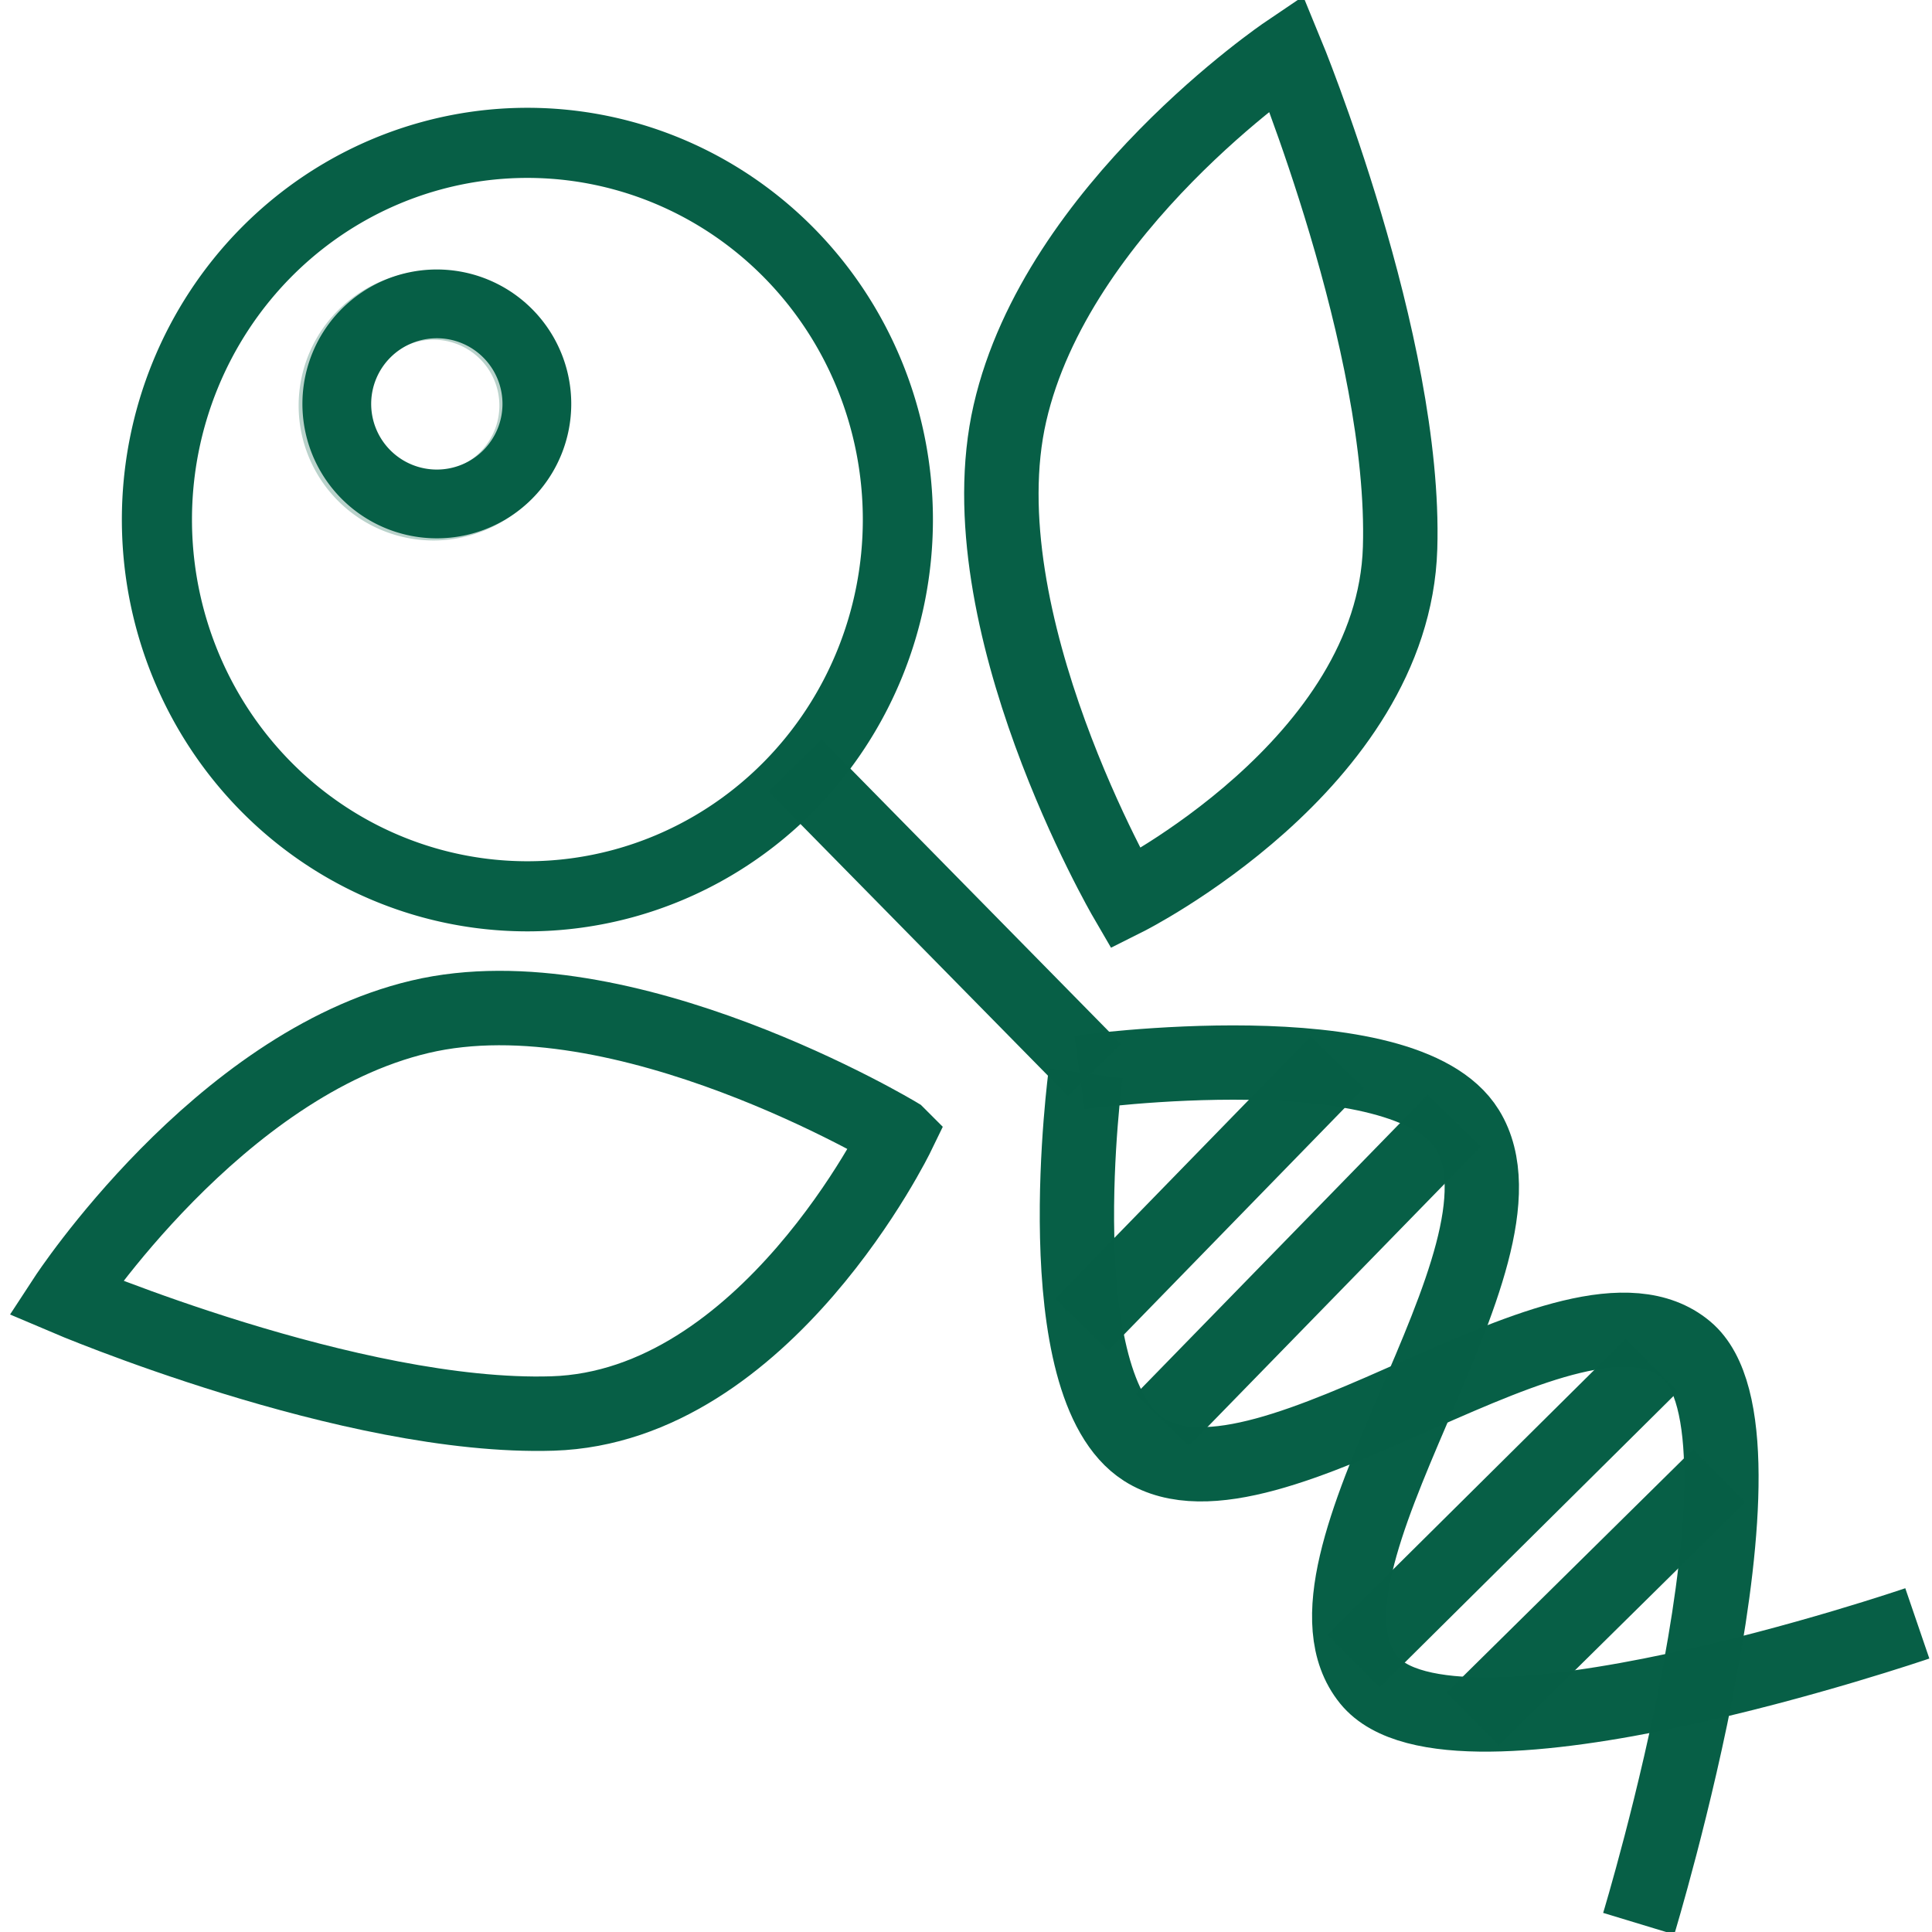
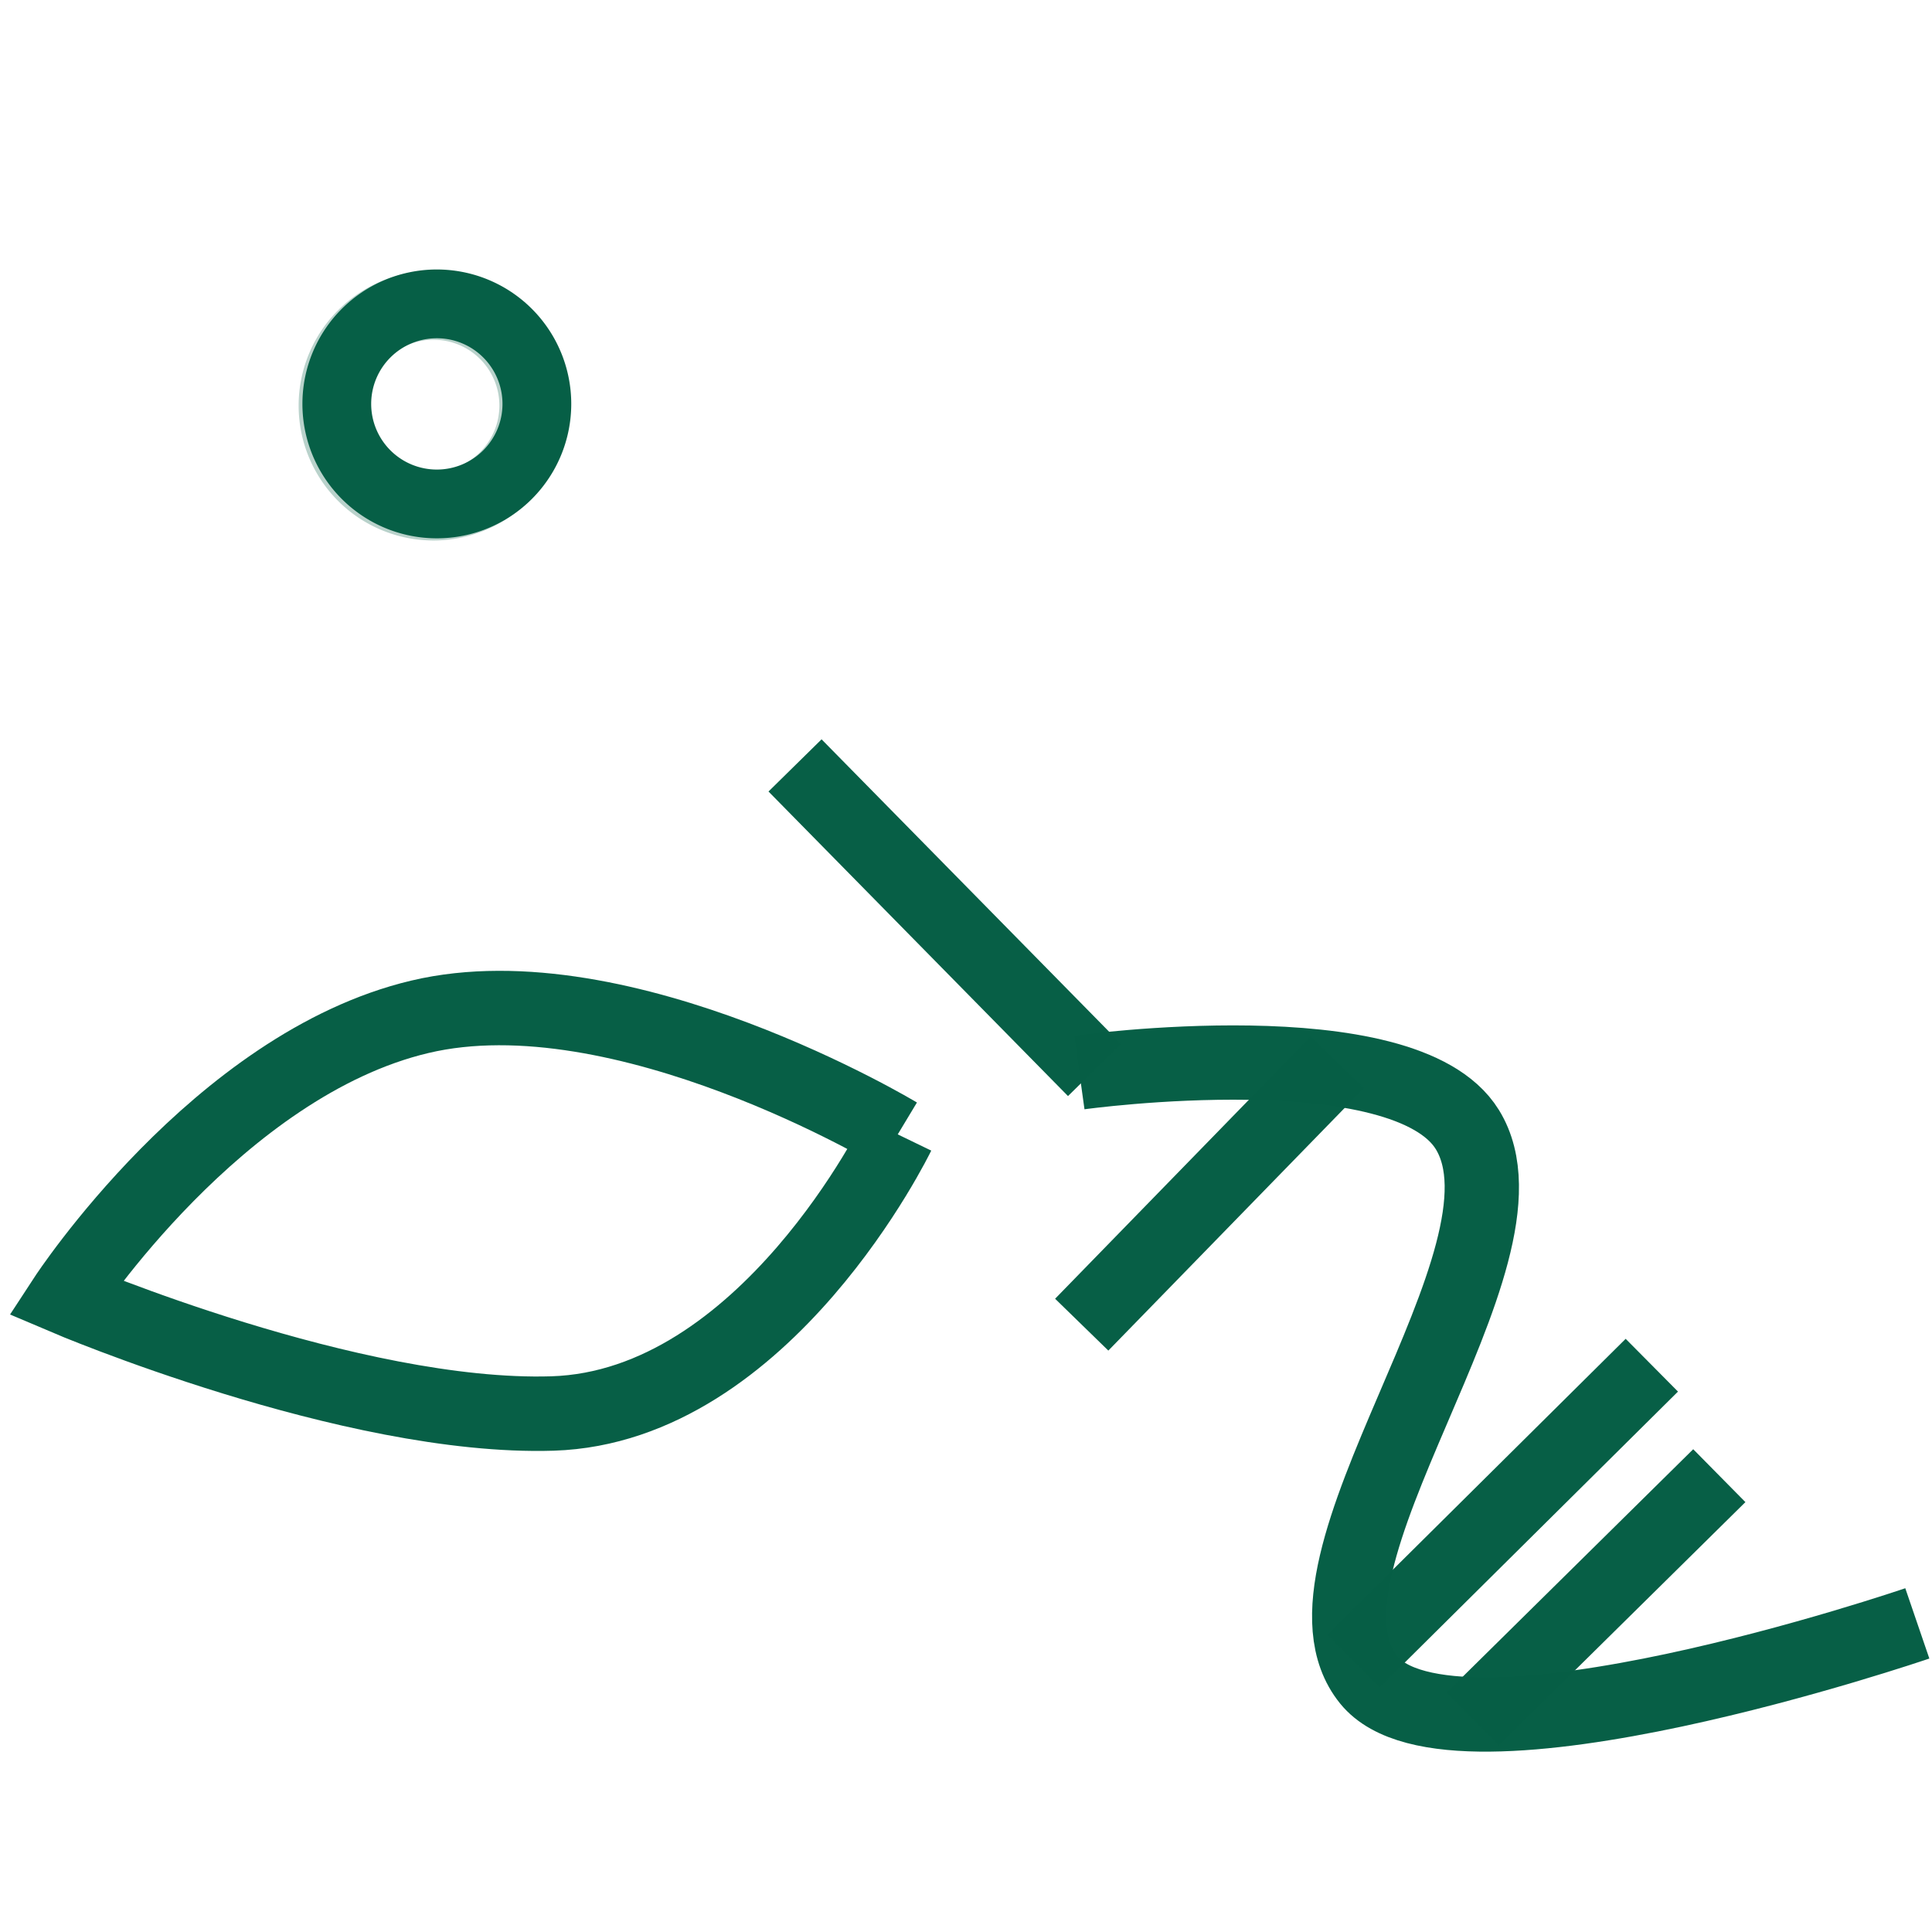
<svg xmlns="http://www.w3.org/2000/svg" xmlns:ns1="http://sodipodi.sourceforge.net/DTD/sodipodi-0.dtd" xmlns:ns2="http://www.inkscape.org/namespaces/inkscape" width="130" height="130" viewBox="0 0 129.79 129.79" version="1.1" id="svg12" ns1:docname="logo.svg" ns2:version="1.4 (e7c3feb1, 2024-10-09)">
  <defs id="defs12" />
  <ns1:namedview id="namedview12" pagecolor="#505050" bordercolor="#ffffff" borderopacity="1" ns2:showpageshadow="0" ns2:pageopacity="0" ns2:pagecheckerboard="1" ns2:deskcolor="#505050" ns2:zoom="4.46" ns2:cx="66.591928" ns2:cy="61.098655" ns2:window-width="1776" ns2:window-height="934" ns2:window-x="2064" ns2:window-y="25" ns2:window-maximized="0" ns2:current-layer="svg12" />
-   <path fill="none" stroke="#e07a5f" stroke-width="5" d="m 75.617,60.38 c 0,0 -10.94,-18.8 -7.77,-32.63 3.16,-13.8 18.56,-24.21 18.56,-24.21 0,0 8.07,19.55 7.65,33.27 -0.44,14.56 -18.44,23.57 -18.44,23.57 z" id="path1" style="stroke-width:5;stroke-dasharray:none;stroke:#065f46;stroke-opacity:0.996" />
-   <path fill="none" stroke="#e07a5f" stroke-width="5" d="m 60.31,76.207 c 0,0 -18.49,-11.13 -32.1,-7.9 -13.58,3.21 -23.81,18.87 -23.81,18.87 0,0 19.23,8.2 32.72,7.78 14.33,-0.45 23.19,-18.75 23.19,-18.75 z" id="path2" style="stroke:#065f46;stroke-opacity:0.996" />
+   <path fill="none" stroke="#e07a5f" stroke-width="5" d="m 60.31,76.207 c 0,0 -18.49,-11.13 -32.1,-7.9 -13.58,3.21 -23.81,18.87 -23.81,18.87 0,0 19.23,8.2 32.72,7.78 14.33,-0.45 23.19,-18.75 23.19,-18.75 " id="path2" style="stroke:#065f46;stroke-opacity:0.996" />
  <path fill="none" d="m 72.511,72.048 c 0,0 21.823,-3.032 26.061,3.83 5.274,8.54 -12.85,29.287 -6.608,36.987 5.579,6.891 36.839,-3.808 36.839,-3.808" id="path3" style="stroke:#065f46;stroke-width:4.992;stroke-dasharray:none;stroke-opacity:0.996" />
-   <path fill="none" d="m 72.935,72.098 c 0,0 -2.83,20.962 3.914,25.28 8.409,5.357 28.85,-13.037 36.432,-6.697 6.785,5.667 -3.194,38.55 -3.194,38.55" id="path4" style="stroke:#065f46;stroke-width:4.992;stroke-dasharray:none;stroke-opacity:0.996" />
  <path fill="none" d="M 115.502,99.134 98.934,115.484" id="path5" style="stroke:#065f46;stroke-width:4.992;stroke-dasharray:none;stroke-opacity:0.996" />
  <path fill="none" d="M 110.968,91.713 90.924,111.59" id="path6" style="stroke:#065f46;stroke-width:4.992;stroke-dasharray:none;stroke-opacity:0.996" />
-   <path fill="none" d="M 97.697,75.285 78.081,95.404" id="path7" style="stroke:#065f46;stroke-width:4.992;stroke-dasharray:none;stroke-opacity:0.996" />
  <path fill="none" d="M 89.843,71.357 72.669,88.99" id="path8" style="stroke:#065f46;stroke-width:4.992;stroke-dasharray:none;stroke-opacity:0.996" />
-   <path fill="none" stroke="#e07a5f" stroke-width="4.71" d="m 53.03,52.8 a 24.89,25.31 0 0 0 0,-35.79 24.89,25.31 0 0 0 -35.2,0 24.89,25.31 0 0 0 0,35.79 24.89,25.31 0 0 0 35.2,0 z" id="path9" style="stroke:#065f46;stroke-opacity:0.996" />
  <g transform="matrix(-0.32,0.32,0.32,0.32,120.574,-40.03)" stroke="#e07a5f" stroke-width="10.25" id="g11" style="stroke:#065f46;stroke-opacity:0.996">
    <path fill="none" stroke-width="18.56" d="m 259.45,-56.71 a 27,27 0 0 1 -27,-27 27,27 0 0 1 27,-27 27,27 0 0 1 27,27 27,27 0 0 1 -27,27 z" transform="matrix(0.55,0,0,0.55,104.79,8.44)" id="path10" style="stroke:#065f46;stroke-opacity:0.996" />
    <path opacity="0.28" fill="none" d="m 248.01,-22.87 a 14.9,14.9 0 0 1 -14.9,-14.9 14.9,14.9 0 0 1 14.9,-14.9 14.9,14.9 0 0 1 14.9,14.9 14.9,14.9 0 0 1 -14.9,14.9 z" id="path11" style="stroke:#065f46;stroke-opacity:0.996" />
  </g>
  <path fill="none" stroke="#e07a5f" stroke-width="3.39" d="M 53.41,51.42 73.53,71.88" id="path12" style="stroke-width:5;stroke-dasharray:none;stroke:#065f46;stroke-opacity:0.996" />
</svg>